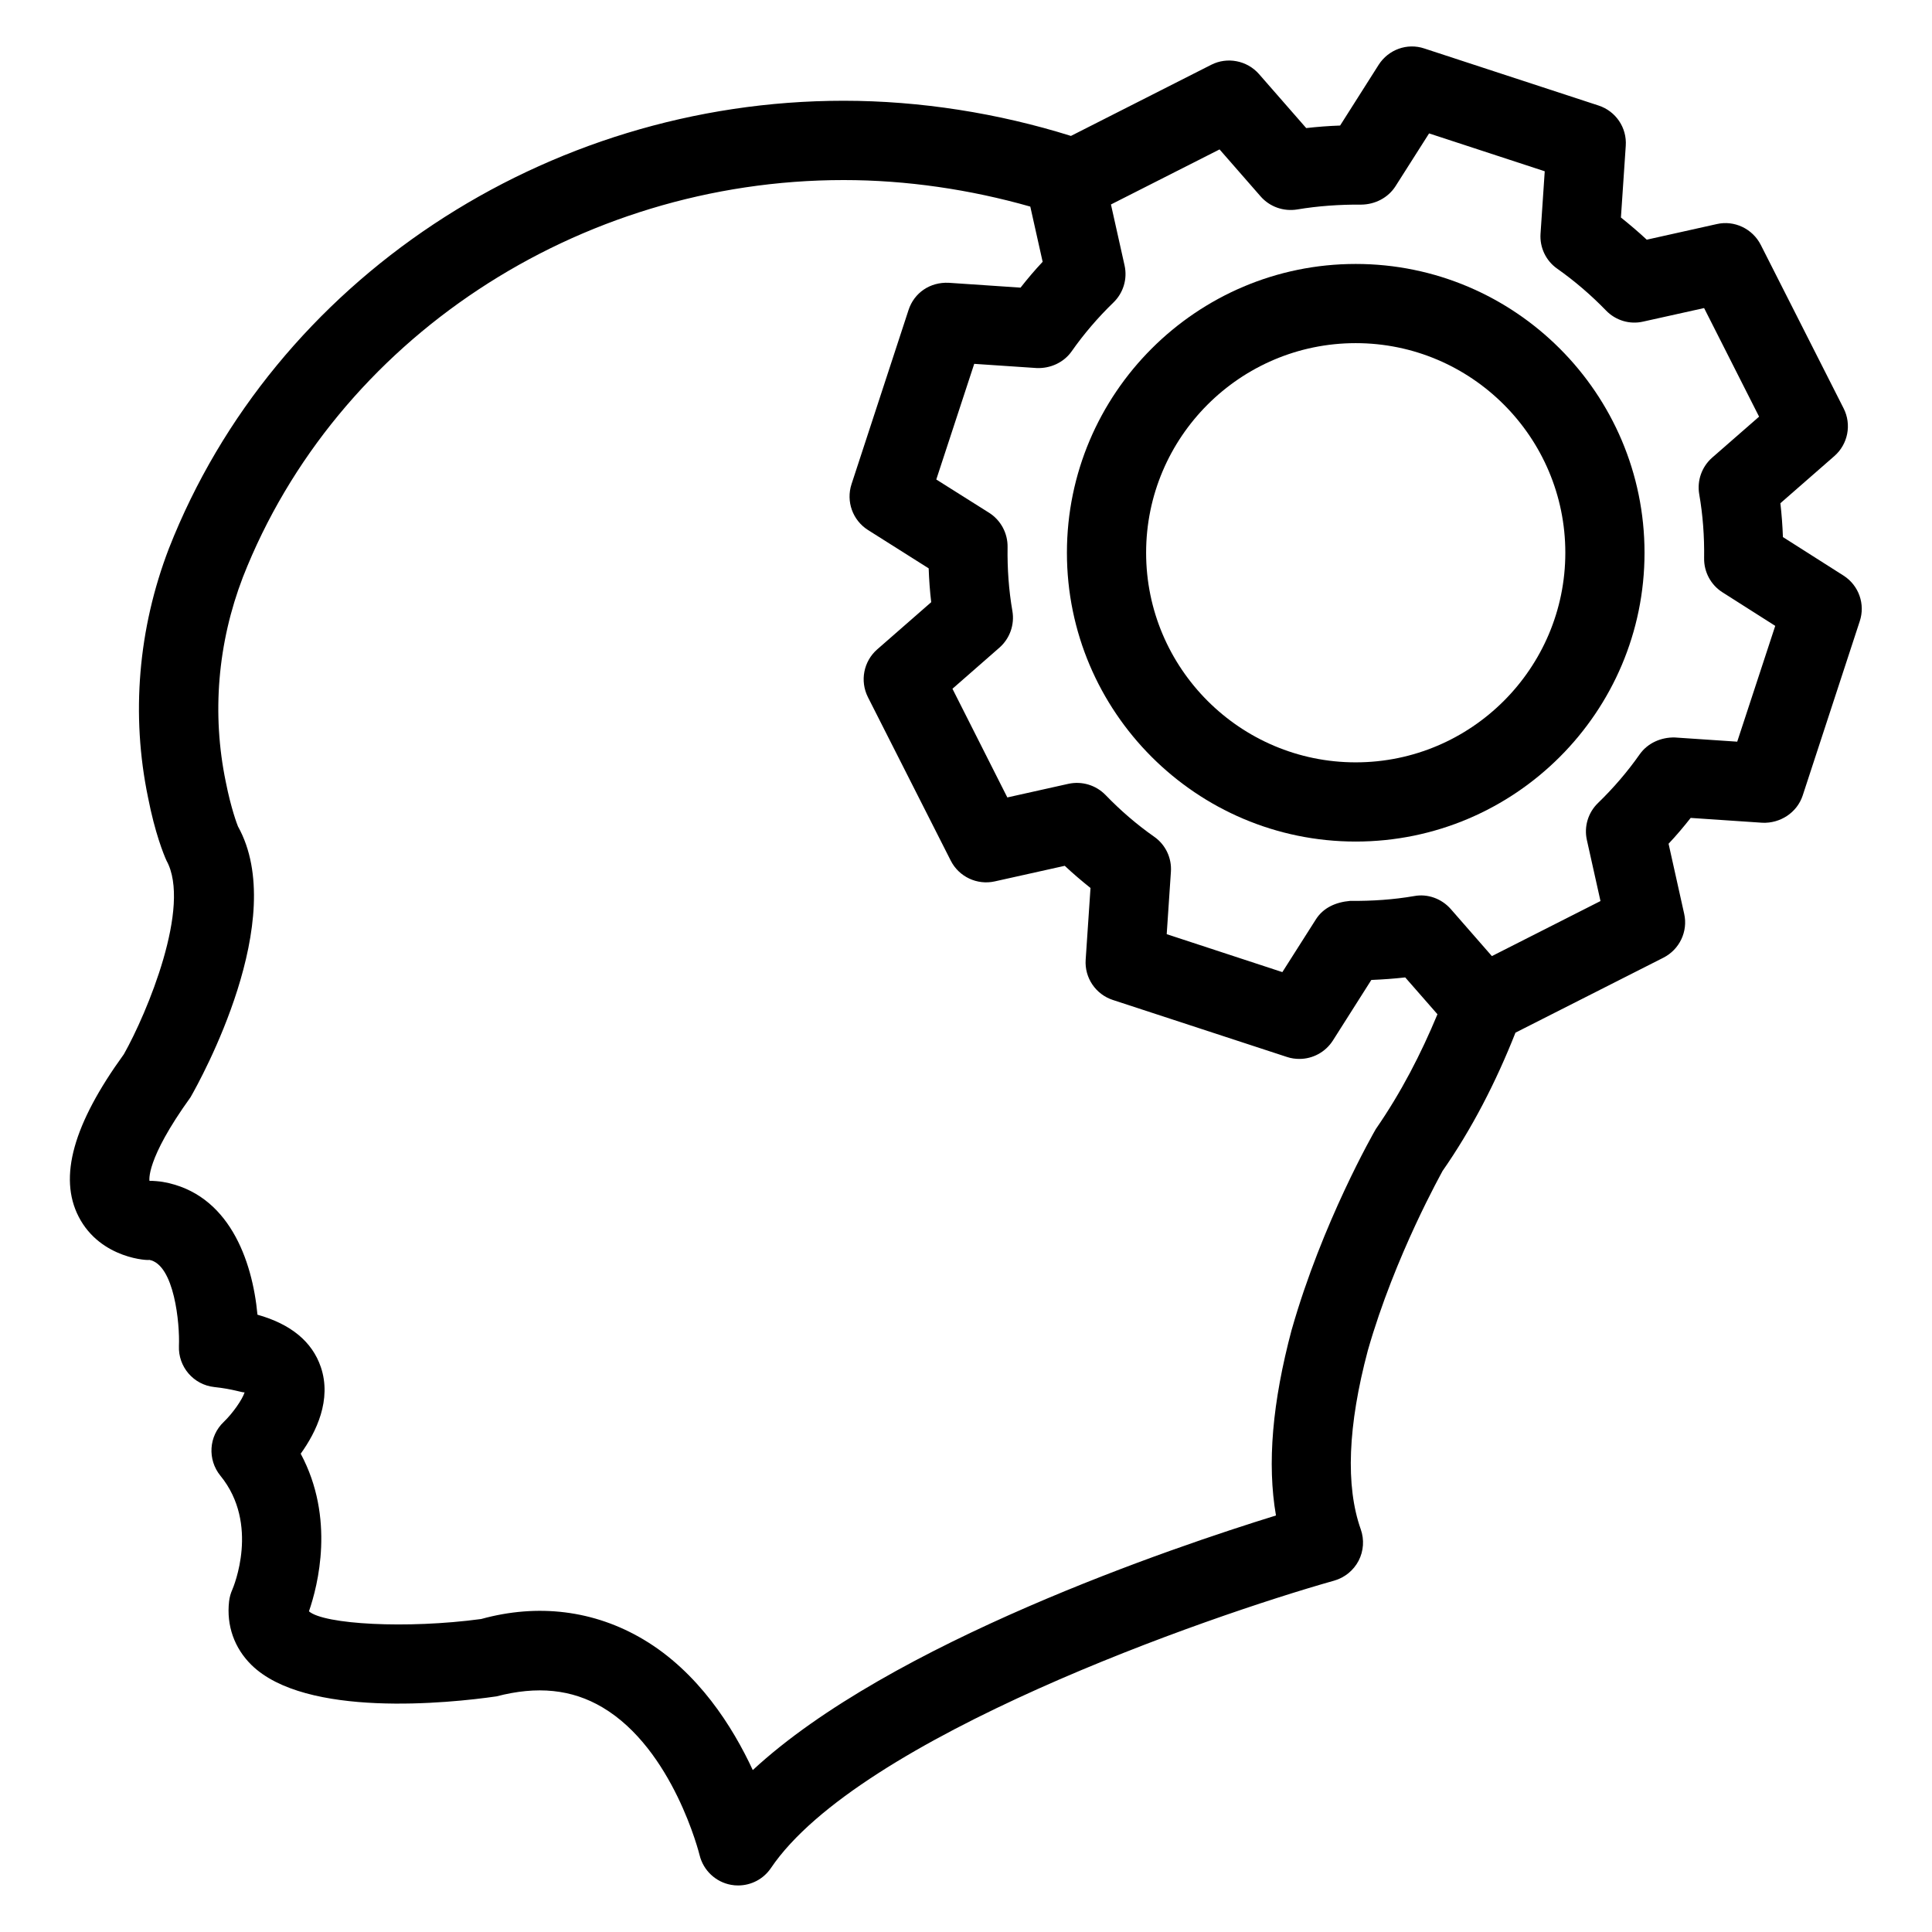
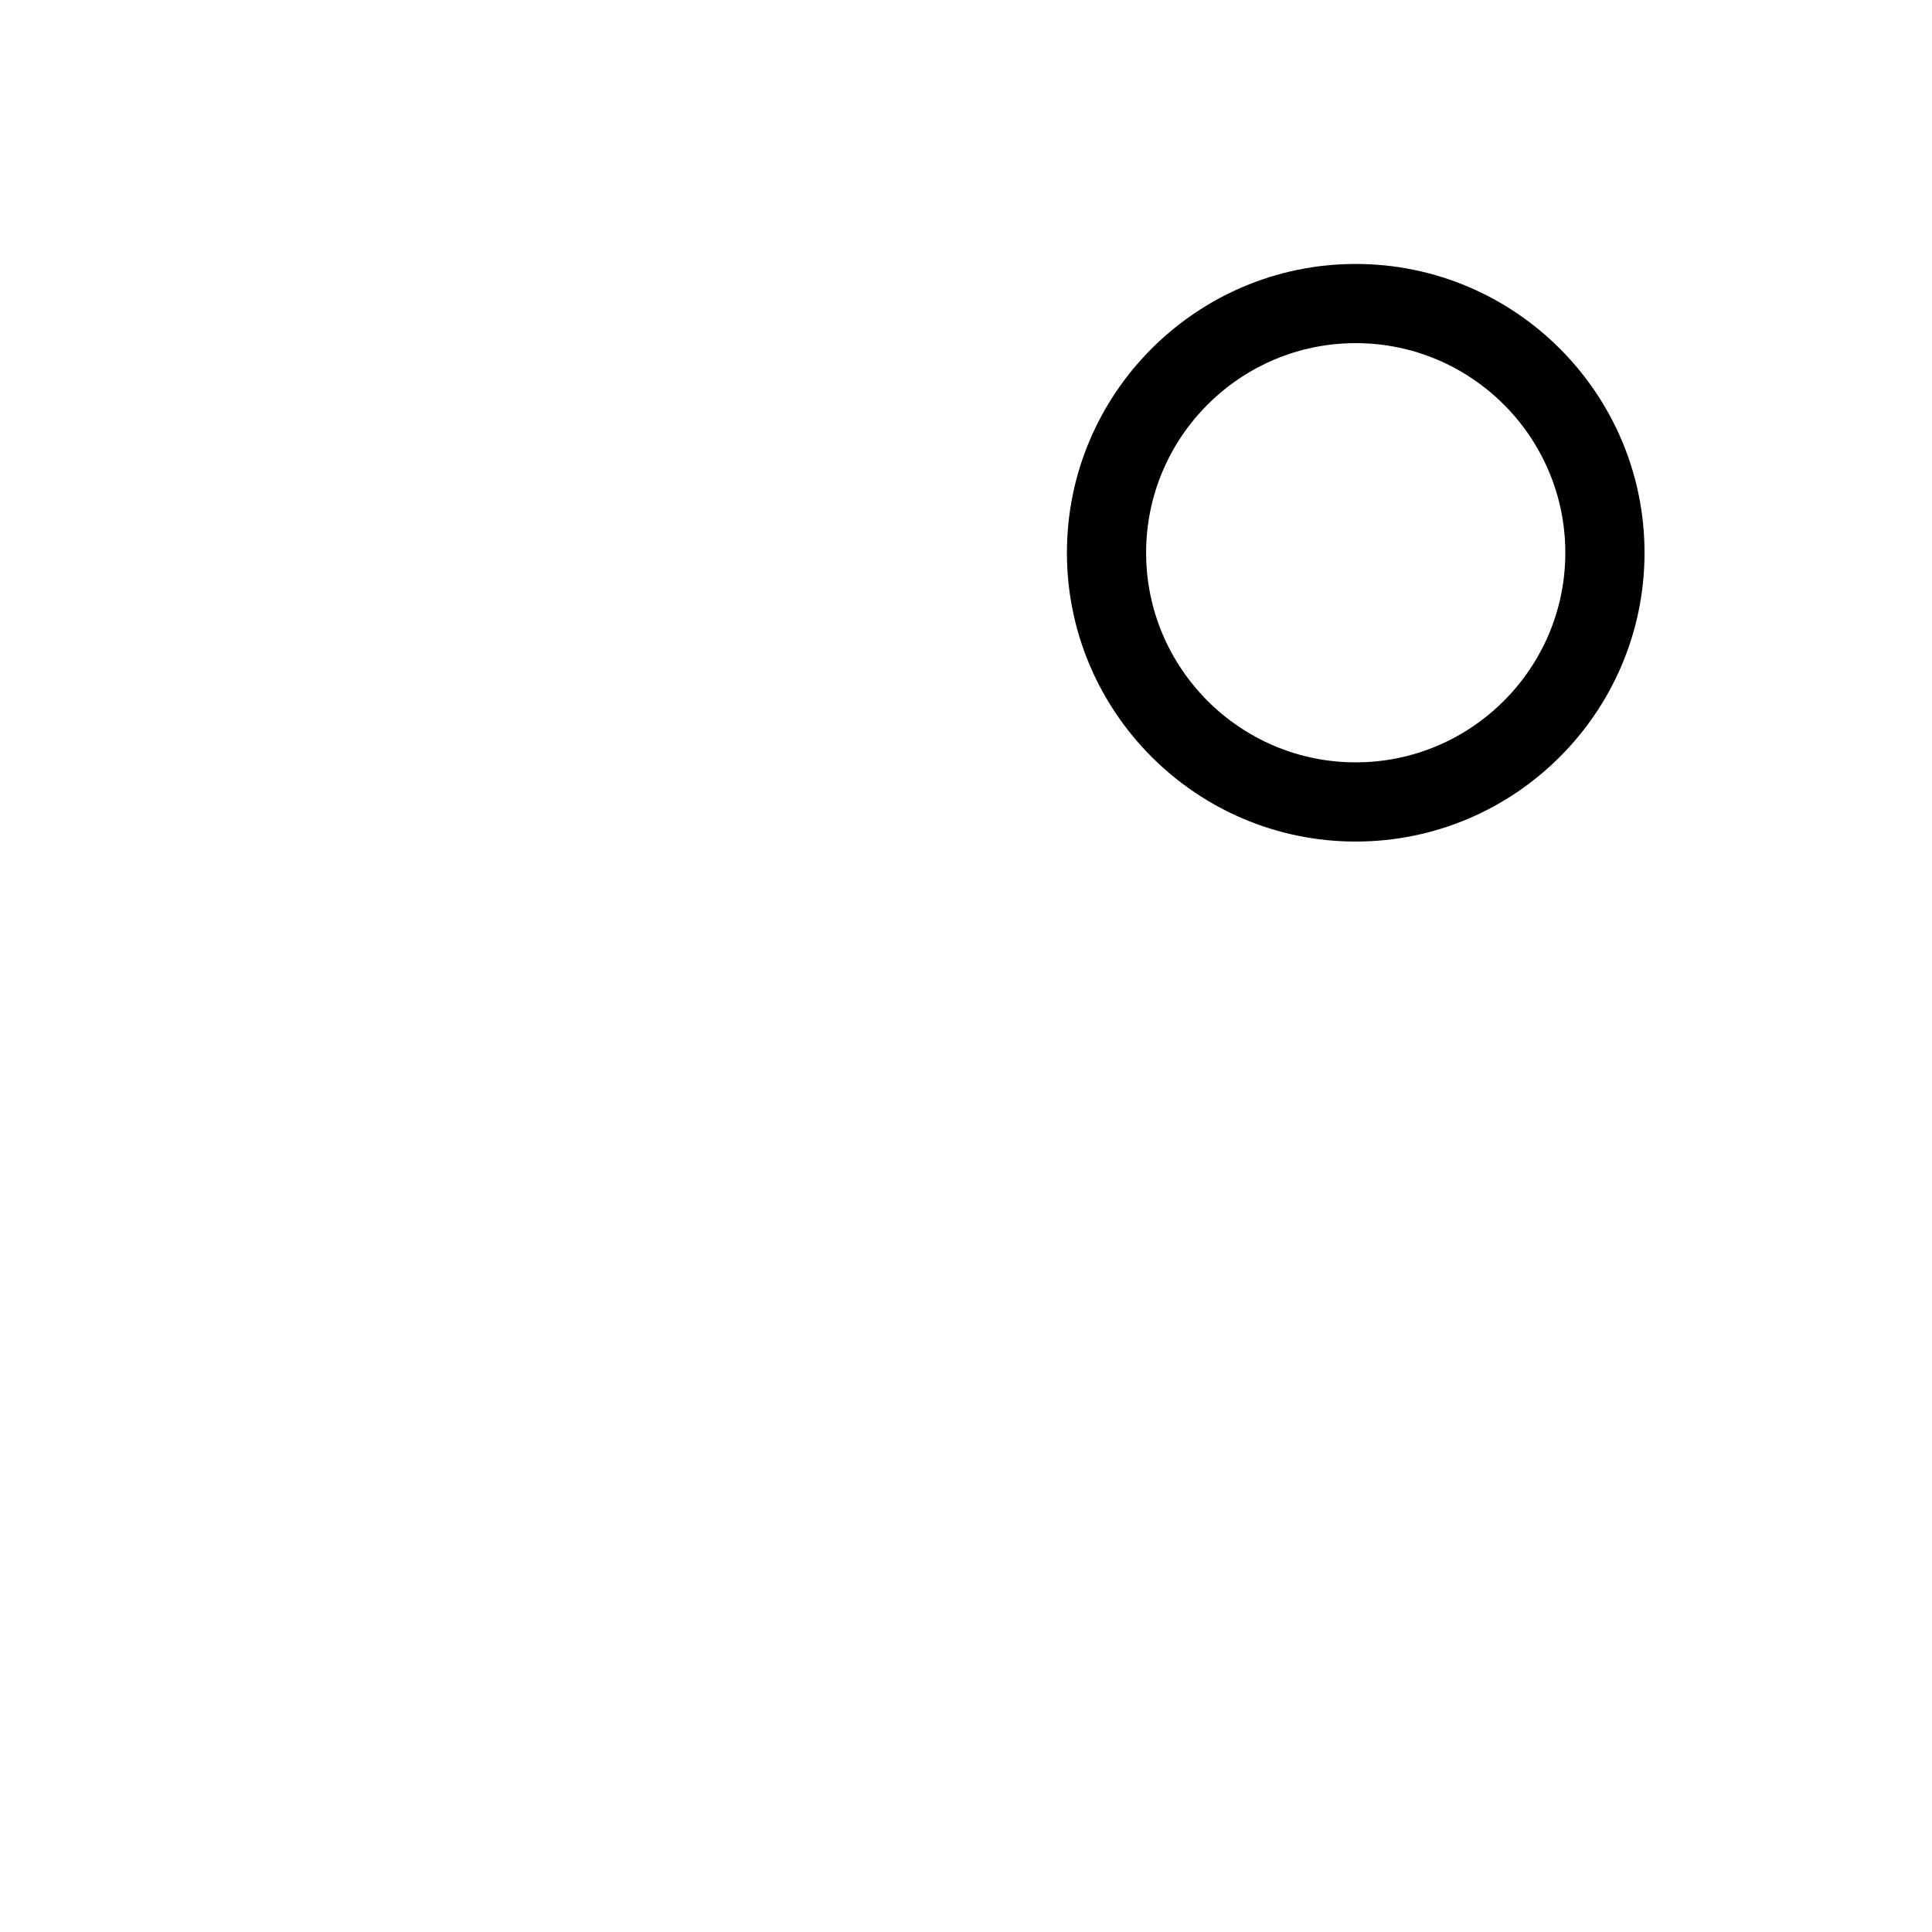
<svg xmlns="http://www.w3.org/2000/svg" fill="#000000" width="800px" height="800px" version="1.1" viewBox="144 144 512 512">
  <g>
-     <path d="m632.57 296.55-16.078-10.223c-0.105-3.023-0.336-6.004-0.672-8.965l14.297-12.492c3.609-3.148 4.641-8.355 2.457-12.66l-21.957-43.328c-2.184-4.281-7.012-6.57-11.652-5.5l-18.559 4.137c-2.203-2.059-4.512-4.008-6.844-5.879l1.281-18.996c0.336-4.809-2.644-9.195-7.223-10.684l-46.16-15.113c-4.555-1.531-9.531 0.293-12.113 4.344l-10.203 16.078c-3.043 0.105-6.023 0.336-8.984 0.672l-12.512-14.316c-3.168-3.609-8.418-4.617-12.66-2.457l-37.176 18.852c-19.23-6.023-39.906-9.32-60.246-9.32-79.117 0-150.93 47.652-178.79 118.62-8.188 21.309-10.078 44.168-5.543 66.02 1.828 9.383 4.137 15.074 4.891 16.73 6.676 12.051-5.144 40.41-11.293 51.305-13.434 18.535-17.359 32.621-11.988 43.055 5.836 11.355 19.02 11.672 18.684 11.441 6.719 1.195 8.145 17.109 7.894 22.797-0.23 5.543 3.863 10.328 9.383 10.914 4.953 0.523 7.391 1.512 8.02 1.406-0.609 1.91-3.106 5.5-5.519 7.828-3.988 3.777-4.367 9.992-0.902 14.254 10.496 12.848 3.441 29.559 3.168 30.188-0.441 0.988-0.734 2.035-0.859 3.106-0.734 6.422 1.387 12.406 5.941 16.879 14.336 14.043 52.312 10.141 64.93 8.312 10.77-2.812 19.941-1.91 28.086 2.918 18.746 11.105 25.672 38.898 25.734 39.172 0.988 4.031 4.262 7.117 8.332 7.852 0.629 0.125 1.258 0.168 1.867 0.168 3.441 0 6.719-1.68 8.691-4.598 23.363-34.555 115.69-66.711 149.27-76.18 2.793-0.797 5.144-2.707 6.488-5.289 1.324-2.562 1.531-5.582 0.566-8.312-4.074-11.484-3.422-27.5 1.867-47.379 7.223-25.316 19.797-47.484 19.754-47.484h-0.02c7.852-11.25 14.234-23.68 19.398-36.758l39.191-19.859c4.281-2.164 6.57-6.969 5.519-11.629l-4.137-18.578c2.059-2.184 4.008-4.492 5.856-6.844l18.996 1.281c4.703 0.211 9.172-2.644 10.684-7.199l15.113-46.16c1.539-4.551-0.242-9.547-4.273-12.129zm-146.25 199.78c-5.144 19.312-6.551 35.539-4.176 49.289-27.059 8.355-102.27 33.754-138.65 67.469-5.352-11.523-14.465-25.969-28.949-34.594-13.121-7.809-28.066-9.574-43.035-5.438-19.734 2.664-41.629 1.426-45.637-2.035 2.371-6.844 6.969-24.707-2.184-41.773 4.137-5.75 8.27-14.297 5.332-22.965-2.289-6.719-7.914-11.379-16.793-13.875-1.344-14.441-7.598-32.141-25.043-35.184-0.609-0.125-2.961-0.355-3.57-0.273 0-0.043-1.156-5.481 10.875-22.168 2.731-4.766 26.238-47.23 12.574-71.773-0.188-0.441-1.824-4.684-3.231-11.797-3.738-18.035-2.164-36.801 4.535-54.266 24.688-62.934 88.691-105.23 159.23-105.23 16.648 0 33.523 2.5 49.438 7.031l3.273 14.633c-2.059 2.184-4.008 4.492-5.856 6.844l-18.996-1.281c-4.977-0.25-9.195 2.644-10.684 7.199l-15.113 46.16c-1.492 4.578 0.293 9.574 4.367 12.156l16.078 10.16c0.105 3 0.316 6.004 0.672 8.965l-14.316 12.512c-3.609 3.168-4.617 8.355-2.457 12.66l21.957 43.328c2.164 4.281 6.992 6.527 11.629 5.5l18.578-4.137c2.184 2.059 4.492 4.008 6.824 5.879l-1.281 18.996c-0.336 4.785 2.644 9.195 7.223 10.684l46.16 15.113c1.07 0.355 2.184 0.504 3.254 0.504 3.527 0 6.887-1.785 8.859-4.848l10.203-16.078c3.043-0.125 6.023-0.336 8.984-0.672l8.543 9.762c-4.387 10.539-9.594 20.676-16.332 30.418-0.574 0.984-14.199 24.746-22.281 53.129zm118.06-155.78-16.543-1.113c-3.59-0.082-7.16 1.449-9.277 4.43-3.254 4.641-6.992 8.984-11.043 12.91-2.644 2.539-3.777 6.254-2.981 9.824l3.609 16.184-28.781 14.59-10.895-12.469c-2.434-2.769-6.152-4.113-9.699-3.441-5.481 0.945-11 1.324-17.004 1.281-3.758 0.336-7.055 1.785-9.027 4.871l-8.902 14-30.648-10.055 1.113-16.543c0.25-3.652-1.426-7.18-4.43-9.277-4.641-3.254-8.965-6.992-12.891-11.062-2.562-2.625-6.254-3.738-9.844-2.961l-16.184 3.609-14.543-28.801 12.449-10.895c2.75-2.414 4.051-6.086 3.441-9.676-0.965-5.543-1.363-11.25-1.281-16.961 0.062-3.672-1.785-7.117-4.871-9.09l-14.023-8.836 10.055-30.648 16.543 1.113c3.59 0.148 7.16-1.426 9.277-4.43 3.254-4.641 6.992-8.984 11.043-12.91 2.644-2.539 3.777-6.254 2.981-9.844l-3.609-16.164 28.781-14.59 10.895 12.469c2.414 2.75 6.066 4.031 9.699 3.441 5.481-0.922 11.25-1.324 16.984-1.281 3.609-0.043 7.074-1.785 9.047-4.871l8.902-14 30.648 10.035-1.113 16.543c-0.25 3.652 1.426 7.18 4.43 9.277 4.617 3.254 8.965 6.992 12.93 11.082 2.539 2.625 6.254 3.758 9.824 2.938l16.164-3.59 14.57 28.781-12.426 10.852c-2.75 2.414-4.051 6.066-3.441 9.676 0.965 5.519 1.387 11.23 1.301 16.984-0.062 3.652 1.785 7.074 4.848 9.027l14 8.902z" />
    <path d="m503.28 213.95c-42.195 0-76.535 34.344-76.535 76.535 0 42.195 34.344 76.535 76.535 76.535 42.215 0 76.535-34.344 76.535-76.535 0-42.191-34.32-76.535-76.535-76.535zm0 132.08c-30.629 0-55.547-24.918-55.547-55.547 0-30.629 24.918-55.547 55.547-55.547s55.547 24.918 55.547 55.547c-0.004 30.629-24.922 55.547-55.547 55.547z" />
  </g>
</svg>